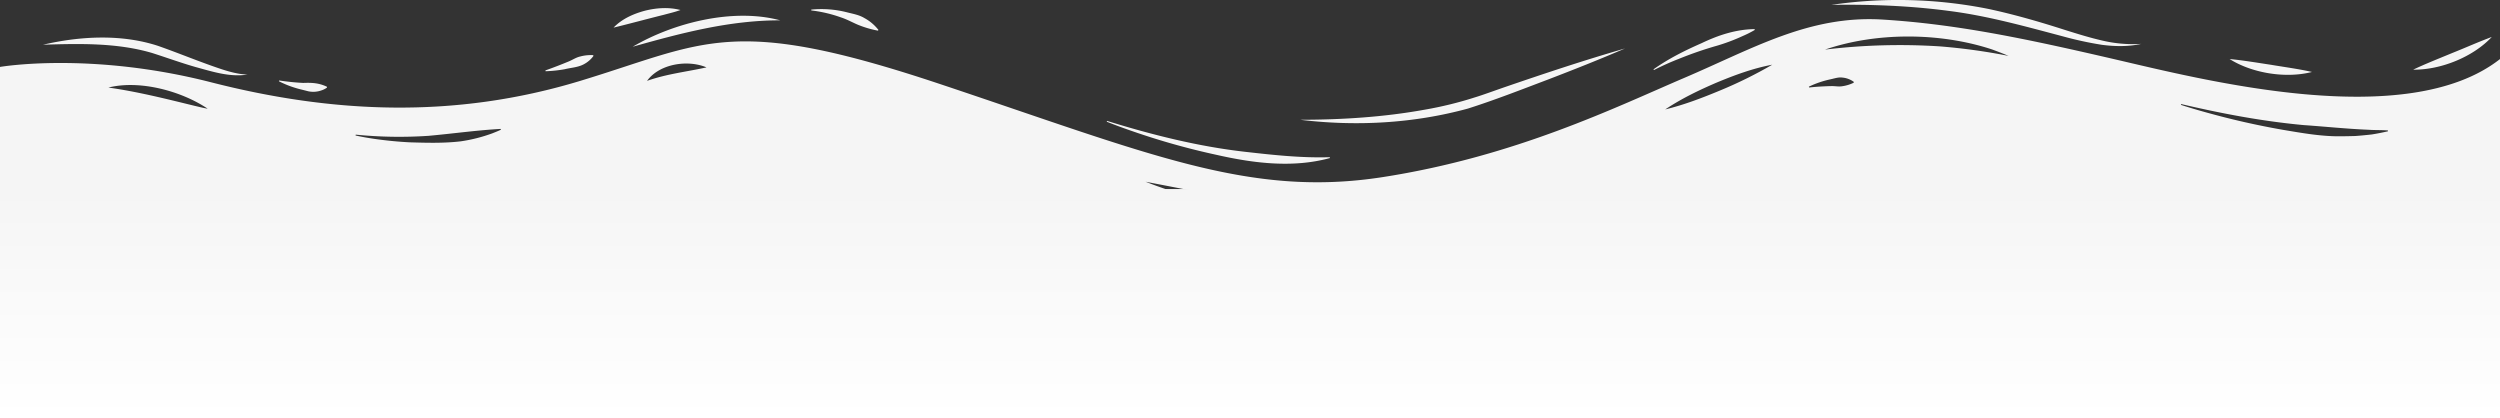
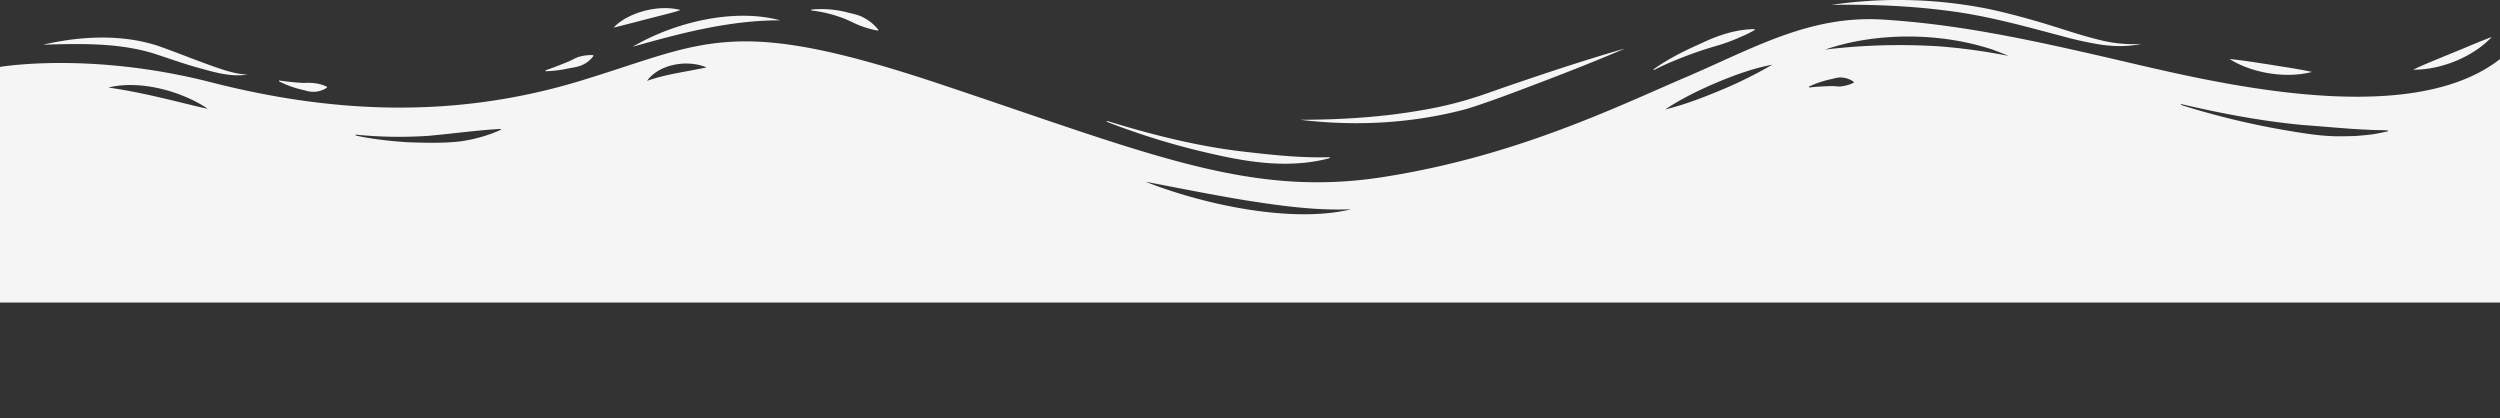
<svg xmlns="http://www.w3.org/2000/svg" width="1920" height="321.186" viewBox="0 0 1920 321.186">
  <rect x="0" y="0" width="1920" height="321.186" fill="#333333" stroke="none" />
  <defs>
    <clipPath id="clip-path">
      <rect id="Rectangle_17" data-name="Rectangle 17" width="1920" height="232.364" fill="#f5f5f5" />
    </clipPath>
    <linearGradient id="linear-gradient" x1="0.5" x2="0.5" y2="1" gradientUnits="objectBoundingBox">
      <stop offset="0" stop-color="#f5f5f5" />
      <stop offset="1" stop-color="#fff" />
    </linearGradient>
  </defs>
  <g id="Group_36" data-name="Group 36" transform="translate(0 -2368.814)">
    <g id="Group_35" data-name="Group 35" transform="translate(0 2368.814)">
      <g id="Group_11" data-name="Group 11" clip-path="url(#clip-path)">
        <path id="Path_110" data-name="Path 110" d="M33.04,34.348c28.416-6.6,60.068-8.349,88.2.839,16.453,5.744,32.872,12.669,49.384,18.109,6.337,2.029,12.753,3.778,19.465,3.96C176.63,59.434,163.025,55,150.182,51.474c-11-3.139-22.511-7.326-33.419-10.8-26.889-7.916-55.819-7.2-83.722-6.328M214.429,61.79l-.218.624a78.682,78.682,0,0,0,17.9,6.509l4.7,1.195a18.542,18.542,0,0,0,9.686-.575,15.875,15.875,0,0,0,4.636-2.267l-.065-.657c-6.2-2.982-11.735-3.173-18.21-2.929a178.406,178.406,0,0,1-18.434-1.9m204.464-7.723.111.652a103.785,103.785,0,0,0,14.645-1.544c4.764-1.18,9.9-1.374,14.338-3.621a21.8,21.8,0,0,0,7.817-6.611l-.288-.595a31.535,31.535,0,0,0-9.921,1.045c-3.1.673-5.765,2.545-8.716,3.756-5.937,2.47-11.9,4.776-17.986,6.917M485.91,35.891c37.165-10.466,74.479-20.374,113.363-20.265C563.2,5.955,517.578,17.3,485.91,35.891M471.226,21.205c12.085-2.91,26.342-6.817,38.4-9.786,4.357-1.195,8.671-2.153,12.993-3.723-9-2.333-18.4-1.69-27.326.538-8.851,2.384-17.61,6.243-24.069,12.972M623.047,7.367l.033.659a102.215,102.215,0,0,1,22.815,5.351c4.168,1.34,8.174,3.513,12.146,5.284a78.451,78.451,0,0,0,16.245,4.882l.348-.562a34.428,34.428,0,0,0-10.786-9.114c-4.034-2.457-8.786-3.234-13.27-4.386a79.293,79.293,0,0,0-27.53-2.115M850.2,92.849l-.229.62c6.781,2.722,13.646,5.208,20.555,7.579a552.84,552.84,0,0,0,63.35,17.784c28.45,6.476,58.859,10.394,87.482,2.555l-.1-.653c-21.929.654-43.231-1.676-64.859-4.131-36.093-4.075-71.527-13.018-106.2-23.753m148.2-.864c42.964,5.182,86.972,2.861,128.867-8.577,20.22-6.394,41.066-14.563,60.866-22.047,20.1-7.7,40.121-15.617,59.9-24.148-31.079,8.939-61.646,19.162-92.2,29.632-5.3,1.813-17.588,6.293-22.818,7.841a285.223,285.223,0,0,1-38.667,9.52c-31.592,5.736-63.856,7.753-95.954,7.78M1269.88,53.235l.362.552a201.1,201.1,0,0,1,19.007-8.54,284.783,284.783,0,0,1,29.476-10.17,143.178,143.178,0,0,0,19.469-7.315,83.276,83.276,0,0,0,9.488-4.77l-.173-.637c-14.369.2-27.85,4.665-40.641,10.782-12.861,5.633-25.515,11.955-36.988,20.1m136.746-49.5c30.092-.461,60.207.677,90.028,4.636,29.889,3.771,58.675,11.889,87.831,19.6a271.731,271.731,0,0,0,29.7,6.435c10.085,1.335,20.458,1.476,30.328-.71A102.265,102.265,0,0,1,1614.76,31.2c-9.764-2.224-19.286-5.2-28.852-8.2-19.187-6.165-38.665-11.813-58.413-16.064a352.79,352.79,0,0,0-120.868-3.211m305.732,41.631c17.458,10.967,43.252,15.042,63.216,9.912-9.287-2.178-22.1-3.925-31.514-5.516-9.4-1.414-22.276-3.574-31.7-4.4m140.97,8.15c21,.284,45.983-9.71,60.354-25.11-10.408,3.839-20.071,8.22-30.264,12.276-8.96,3.736-21.387,8.626-30.09,12.834M1920,45.357V232.364H0V51.4S69.16,39.41,162.121,63.2s186.637,28.348,283.55-1.1,115.72-51.173,276.665,2.577,237.294,87.213,339.494,71.353,179.738-54.027,232.021-76.349,95.737-48.172,152.13-44.644,108.081,14.247,177.386,30.318,224.977,56.168,296.634,0M159.478,83.472c-20.26-13.613-52.2-22.243-76.217-16.229,22.626,3.185,44.419,8.723,66.516,14.115,3.2.727,6.37,1.586,9.7,2.115M384.666,99.649,384.508,99c-18.846,1.057-36.833,3.661-55.507,5.326a336.366,336.366,0,0,1-55.811-.925l-.119.661c4.6,1.018,9.225,1.824,13.877,2.511,8.749,1.3,19.243,2.339,28.084,2.749,12.965.383,26.036.753,38.948-.793a120.77,120.77,0,0,0,24.106-6.119c2.22-.885,4.427-1.745,6.582-2.762M542.6,51.754c-14.432-6.093-36.119-2.815-45.675,10.348,15.132-5.353,30.2-6.925,45.675-10.348M1037.75,160.707c-26.643,1.11-53.049-2.458-79.323-6.595-23-3.634-55.428-10.1-78.675-14.551,43.679,17.273,111.993,32.326,158,21.146M1361.107,49.692c-14.776,2.749-28.8,7.956-42.6,13.679-13.731,5.894-27.146,12.344-39.635,20.683,14.564-3.542,28.428-8.868,42.212-14.591a333.749,333.749,0,0,0,40.018-19.771M1423.7,62.869a17.225,17.225,0,0,0-8.789-3.291c-3.026-.41-5.987.661-8.894,1.282a74.6,74.6,0,0,0-16.811,5.7l.2.634c2.894-.3,5.789-.568,8.656-.727s5.723-.3,8.564-.344c2.815-.053,5.643.595,8.432.066a29.069,29.069,0,0,0,8.577-2.656Zm118.9-19.93c-4.123-1.745-8.326-3.37-12.542-4.916-39.688-13.15-88.8-13.48-128.42.066a478.939,478.939,0,0,1,88.323-2.458,459.027,459.027,0,0,1,52.639,7.308m291.387,57.886-.079-.648c-5.062-.37-10.071-.172-15.093-.529-16.467-.674-33.3-2.458-49.758-3.595-31.639-2.934-62.974-8.868-93.913-16.137l-.185.634c6.4,2.088,12.846,3.991,19.322,5.775q29.181,8.168,59.063,13.388c14.934,2.511,30.04,5.234,45.3,4.943,2.551-.013,7.626-.119,10.176-.2,4.2-.291,8.471-.727,12.674-1.189,4.19-.661,8.366-1.507,12.489-2.445" transform="translate(0 0)" fill="#f5f5f5" />
      </g>
    </g>
-     <rect id="Rectangle_30" data-name="Rectangle 30" width="1920" height="176" transform="translate(0 2514)" fill="url(#linear-gradient)" />
  </g>
</svg>